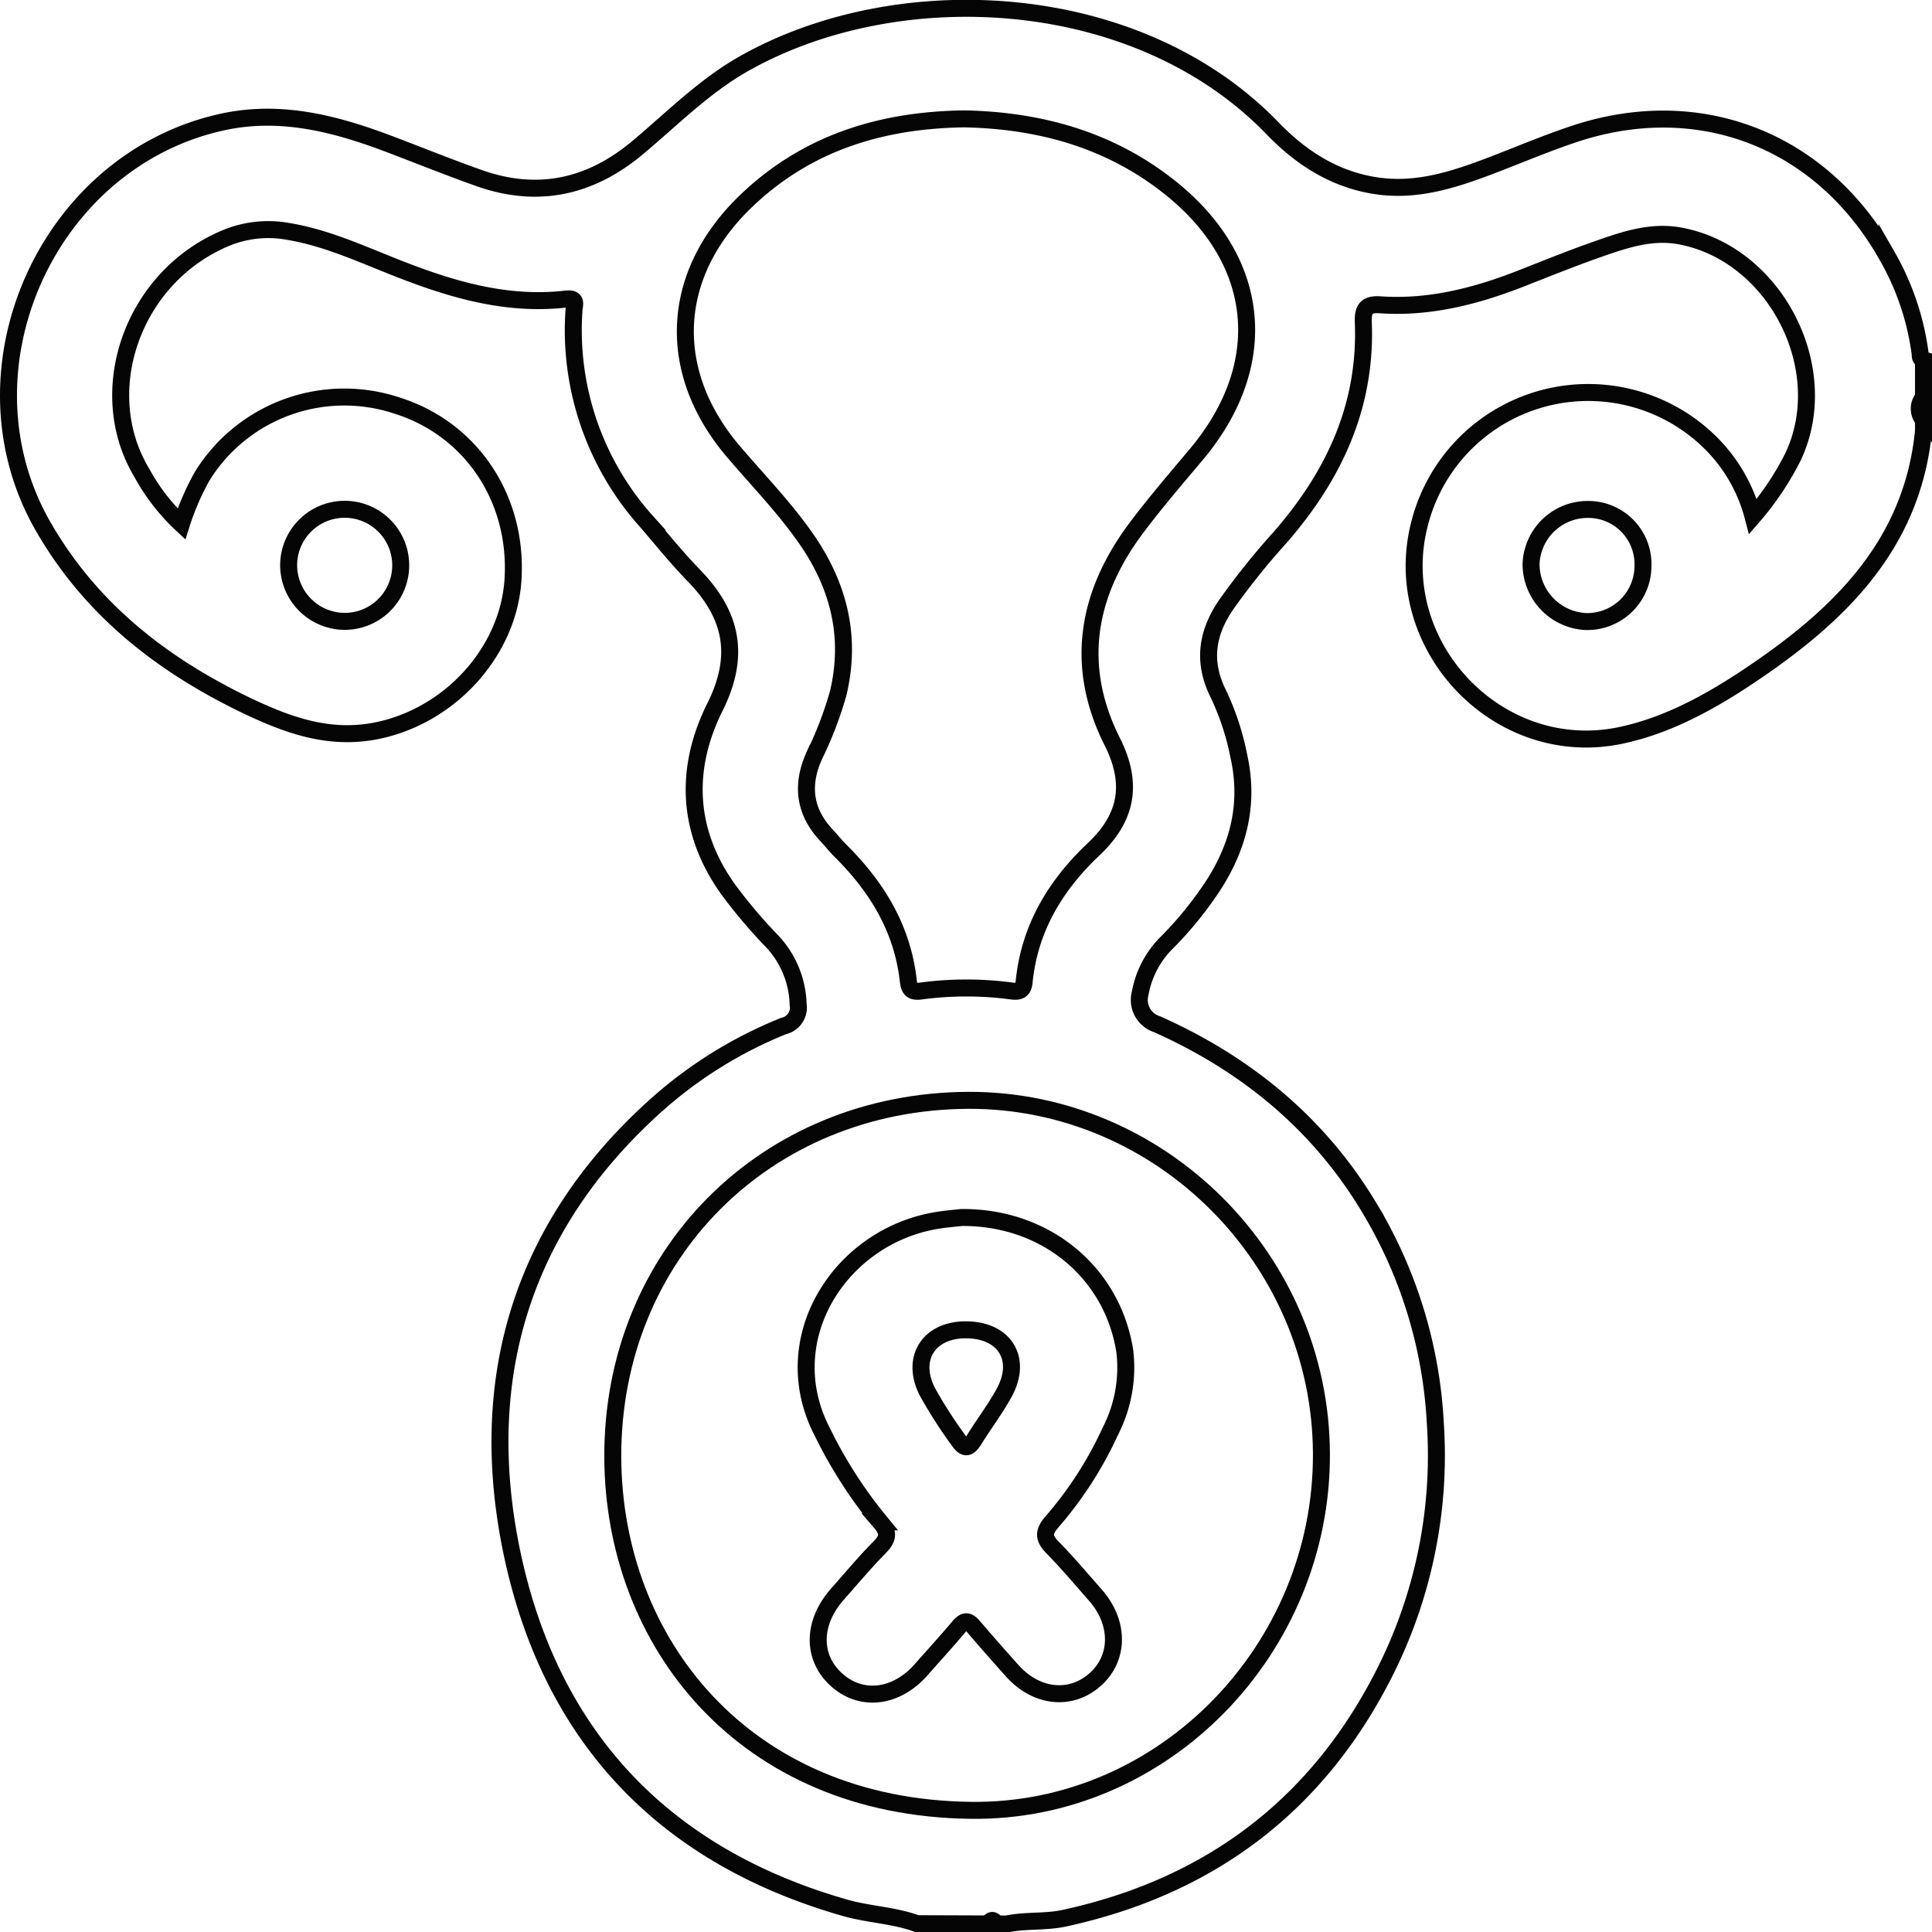
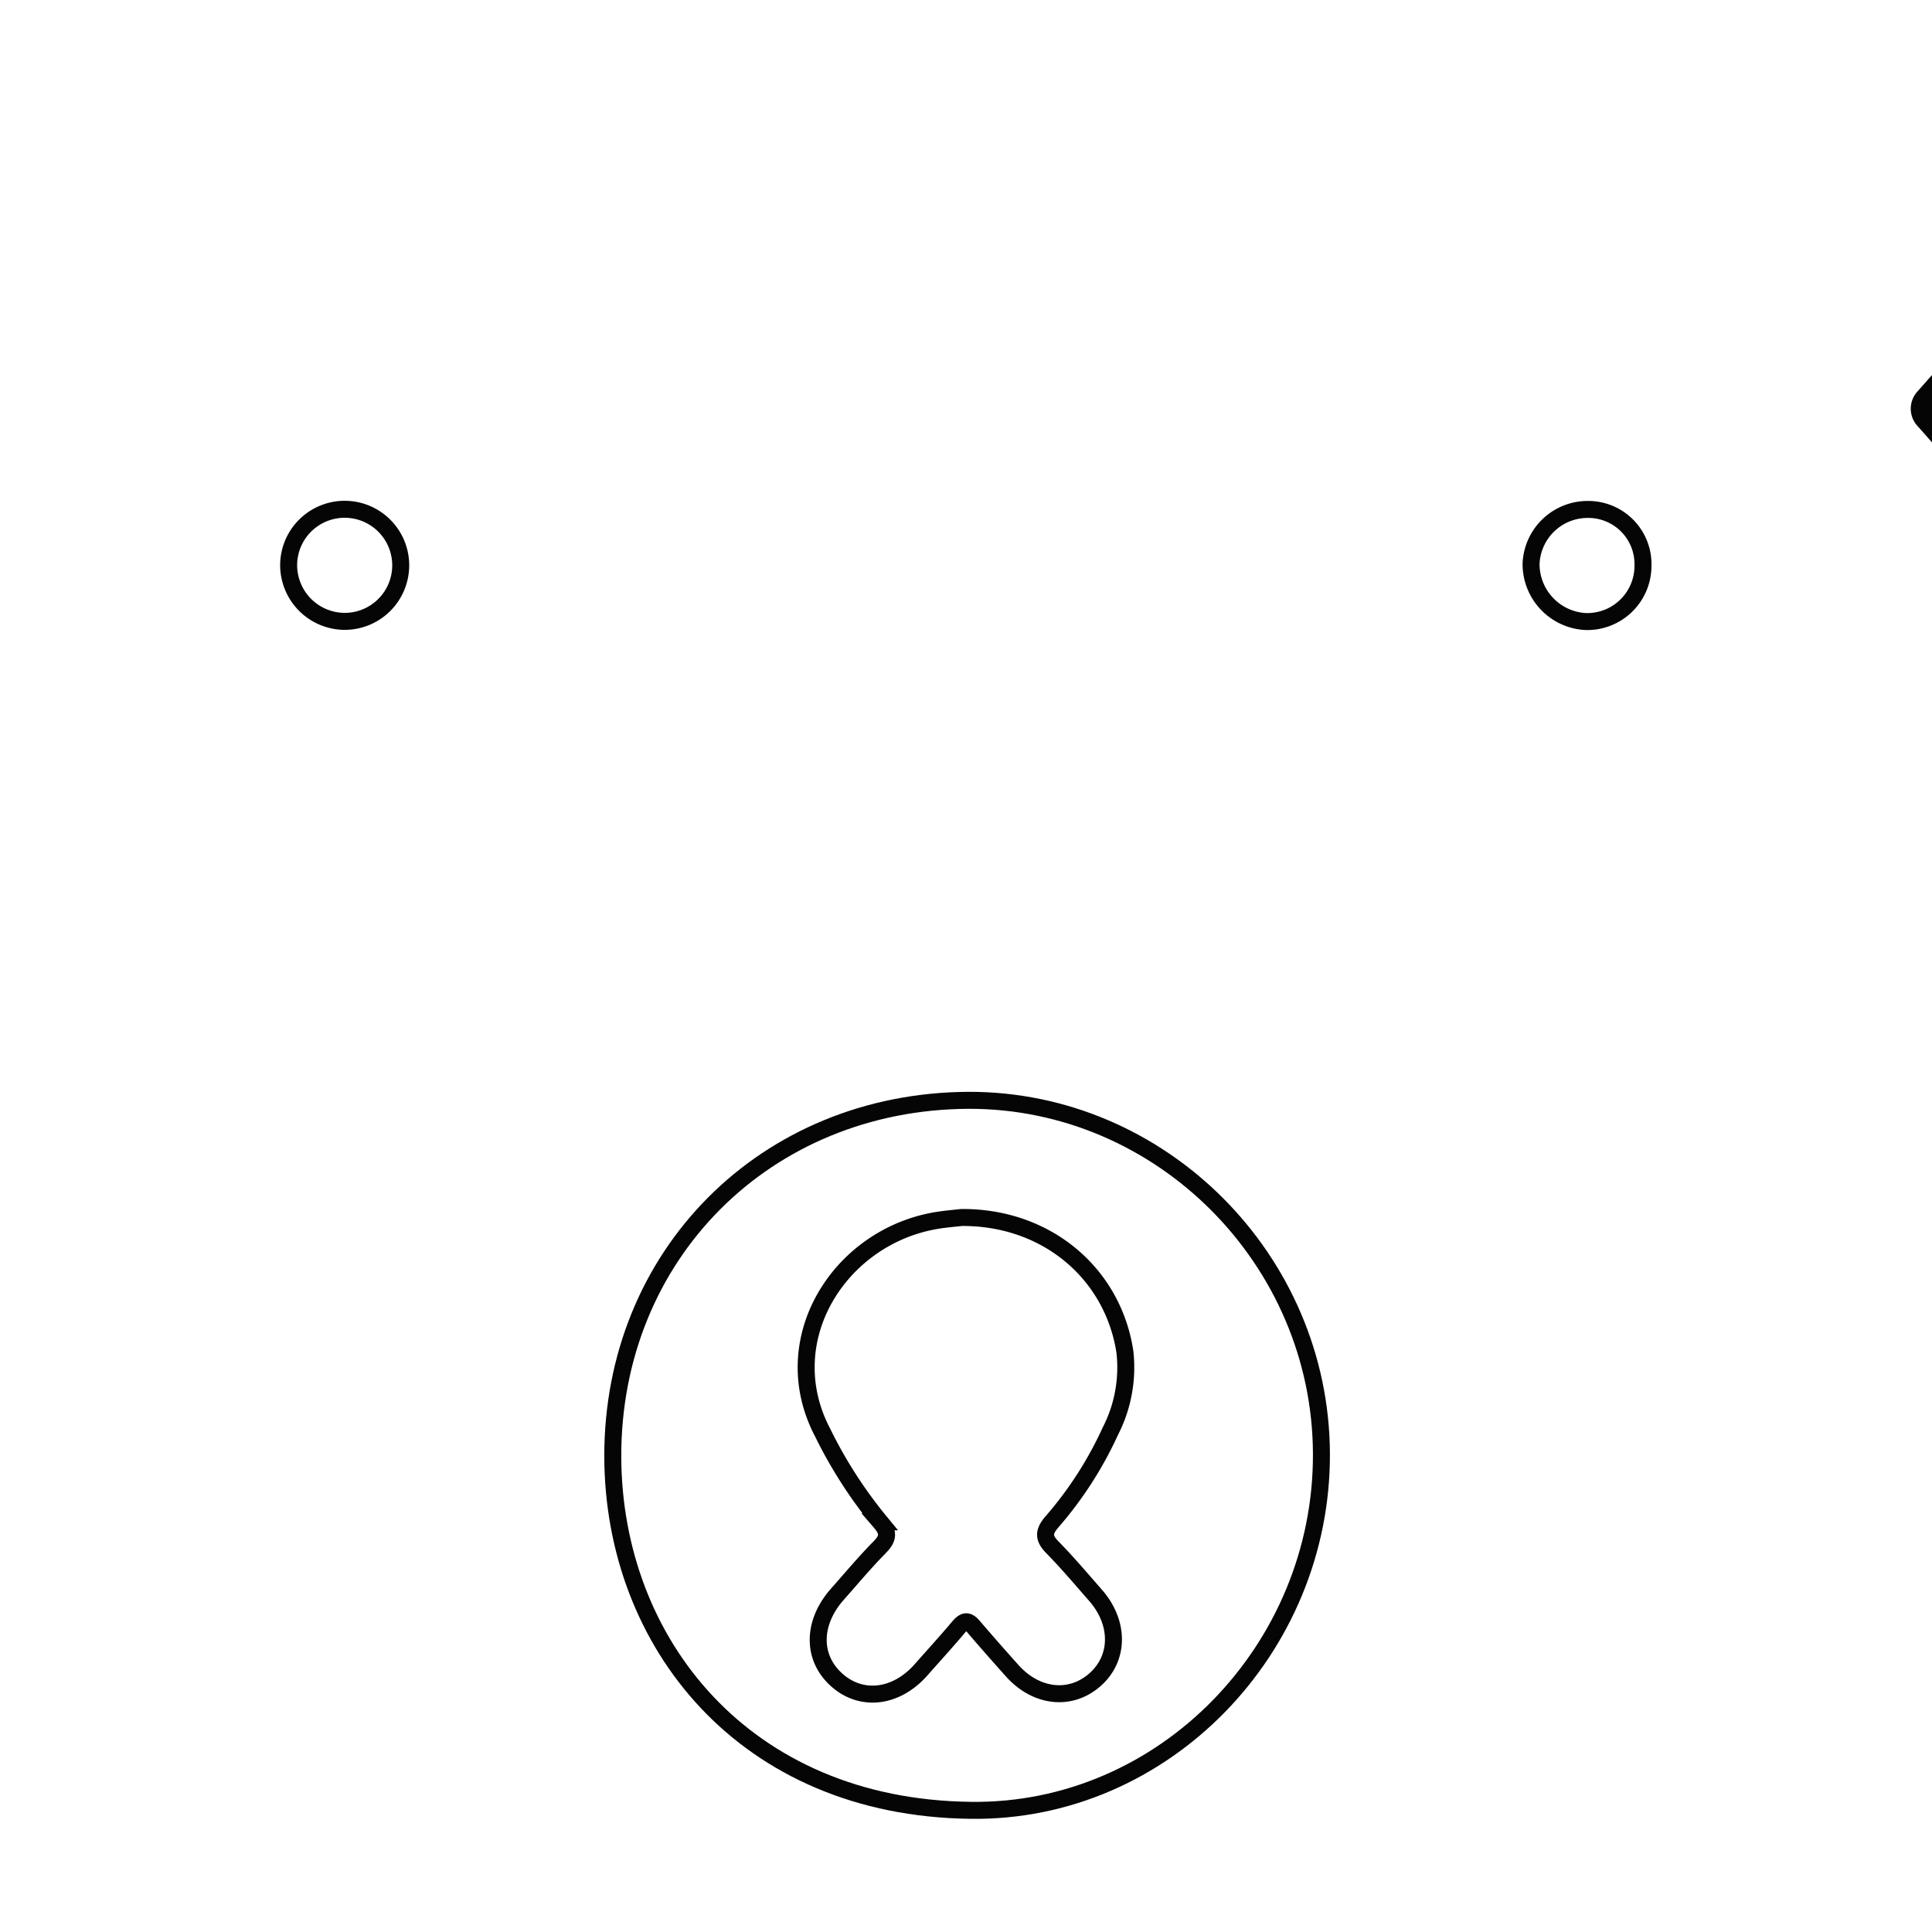
<svg xmlns="http://www.w3.org/2000/svg" viewBox="0 0 227.54 227.56">
  <defs>
    <style>.cls-1{fill:none;}.cls-1,.cls-2{stroke:#050505;stroke-miterlimit:10;stroke-width:2px;}.cls-2{fill:#121212;}</style>
  </defs>
  <g id="Layer_2" data-name="Layer 2">
    <g id="Layer_1-2" data-name="Layer 1">
-       <path class="cls-1" d="M108,226.56c-2.72-1-5.66-1.07-8.44-1.86-21.66-6.17-34.95-20.52-39.37-42.33C56.06,161.9,61.69,144,77.57,129.91a51.19,51.19,0,0,1,14.71-9.07A2.23,2.23,0,0,0,94,118.28a11.29,11.29,0,0,0-3-7.35,61.2,61.2,0,0,1-5.26-6.21c-4.88-6.84-5.13-14.23-1.54-21.44,3.05-6.1,2-10.9-2.5-15.52-1.94-2-3.7-4.17-5.51-6.29A33.74,33.74,0,0,1,67.6,36.55c.05-.7.42-1.48-.93-1.33-7.47.86-14.33-1.39-21.11-4.13-3.8-1.53-7.56-3.17-11.65-3.84a13,13,0,0,0-7.34.8c-11,4.61-15.64,18.09-9.85,27.67a23.81,23.81,0,0,0,4.65,6A30,30,0,0,1,23.86,56a19.69,19.69,0,0,1,22.85-8.25C55.49,50.49,61,58.72,60.42,68.23,59.9,76.75,53,84.32,44.37,86.06c-5.62,1.13-10.49-.66-15.4-3C19,78.25,10.66,71.72,5.08,62c-10.6-18.44.5-43.27,21.31-47.67,6.89-1.45,13.37.31,19.74,2.74,3.42,1.3,6.81,2.67,10.26,3.89,6.9,2.46,13.12,1.1,18.68-3.55,4.1-3.43,7.85-7.26,12.58-9.93,18.12-10.23,46.27-8.89,62.23,7.64,3.43,3.55,7.47,6.13,12.51,6.8,4,.53,7.73-.44,11.4-1.75s7.48-3,11.28-4.28c14.87-5.11,29.44.5,37.17,14.23a31.3,31.3,0,0,1,3.91,11.58c0,.29,0,.57.39.69v4.4a3.39,3.39,0,0,0,0,2.65v1.32C225.2,64.31,216.44,72.63,206,79.61c-4.63,3.09-9.59,5.83-15.11,7-14.55,3.07-27.51-10.79-23.65-25.13a20.49,20.49,0,0,1,33.61-9.91,19,19,0,0,1,5.61,9.26,34.39,34.39,0,0,0,4.7-7c4.91-10.36-2.07-24-13.35-26.05-3.25-.59-6.28.4-9.25,1.43s-6.05,2.26-9.06,3.45c-5.44,2.16-11,3.64-16.94,3.24-1.58-.11-2.05.43-2,2,.41,9.89-3.45,18.13-9.82,25.42a86.19,86.19,0,0,0-6.33,7.9c-2.33,3.41-2.78,6.82-.89,10.56a31,31,0,0,1,2.39,7.31c1.33,6-.25,11.33-3.72,16.22a43.33,43.33,0,0,1-4.64,5.58,11.21,11.21,0,0,0-3.27,6.11,3,3,0,0,0,2,3.63c10.46,4.67,19,11.66,24.94,21.53a54.59,54.59,0,0,1,7.82,25.4,56.74,56.74,0,0,1-6.15,29.79c-7.93,15.47-20.6,24.89-37.56,28.57-2.22.48-4.51.21-6.73.67h-1.32a.57.57,0,0,0-.88,0Z" />
      <path class="cls-2" d="M226.54,49.46a2,2,0,0,1,0-2.65Z" />
-       <path class="cls-1" d="M116.4,226.56c.29-.46.59-.57.88,0Z" />
-       <path class="cls-1" d="M113.58,14c8.89.18,17.19,2.46,24.28,8.14,10.77,8.62,11.91,20.85,3,31.42-2.4,2.86-4.85,5.7-7.09,8.7C128,70,126.52,78.45,131,87.36c2.47,4.92,1.76,8.92-2.19,12.65-4.49,4.24-7.57,9.31-8.19,15.62-.09.92-.46,1.21-1.43,1.09a40.31,40.31,0,0,0-10.75,0c-1.14.15-1.36-.29-1.47-1.25-.7-6.11-3.67-11-8-15.29-.57-.57-1.07-1.21-1.62-1.8-2.62-2.78-3-5.9-1.47-9.34a44,44,0,0,0,2.83-7.36c1.59-6.62.11-12.62-3.71-18.15-2.56-3.7-5.69-6.91-8.59-10.31-8-9.36-7.56-20.73,1.26-29.35C94.85,16.87,103.7,14.13,113.58,14Z" />
      <path class="cls-1" d="M72.17,171.59c-.07-23.79,18-41.89,41.89-42,22.68-.07,41.49,18.76,41.57,41.62.09,23-18.56,42.32-41.33,42C87.63,212.89,72.24,193.44,72.17,171.59Z" />
      <path class="cls-1" d="M34,66.29a6.6,6.6,0,1,1,6.47,6.89A6.63,6.63,0,0,1,34,66.29Z" />
      <path class="cls-1" d="M187.06,60a6.44,6.44,0,0,1,6.44,6.64,6.56,6.56,0,0,1-6.78,6.56,6.78,6.78,0,0,1-6.4-6.79A6.67,6.67,0,0,1,187.06,60Z" />
      <path class="cls-1" d="M113.22,143.39c10-.08,17.83,6.54,19.26,15.79a16.43,16.43,0,0,1-1.71,9.38,44.31,44.31,0,0,1-6.88,10.68c-1.09,1.26-.94,2,.13,3.07,1.74,1.78,3.35,3.69,5,5.57,2.87,3.27,2.81,7.48-.12,10s-6.95,2-9.75-1.18c-1.52-1.7-3-3.38-4.5-5.13-.65-.77-1.06-.74-1.7,0-1.46,1.74-3,3.42-4.51,5.13-2.92,3.28-7,3.75-9.9,1.15s-2.9-6.64,0-10c1.66-1.87,3.26-3.79,5-5.56,1.1-1.1,1.19-1.81.11-3.06a53.75,53.75,0,0,1-6.76-10.5c-5.75-10.93,2-23.13,13.48-25C111.49,143.55,112.59,143.47,113.22,143.39Z" />
-       <path class="cls-1" d="M113.87,156.62c4.5.06,6.56,3.48,4.39,7.42-1.05,1.92-2.39,3.67-3.54,5.54-.64,1-1.09,1.14-1.82.07a53.88,53.88,0,0,1-3.67-5.72C107.2,160,109.39,156.55,113.87,156.62Z" />
    </g>
  </g>
</svg>